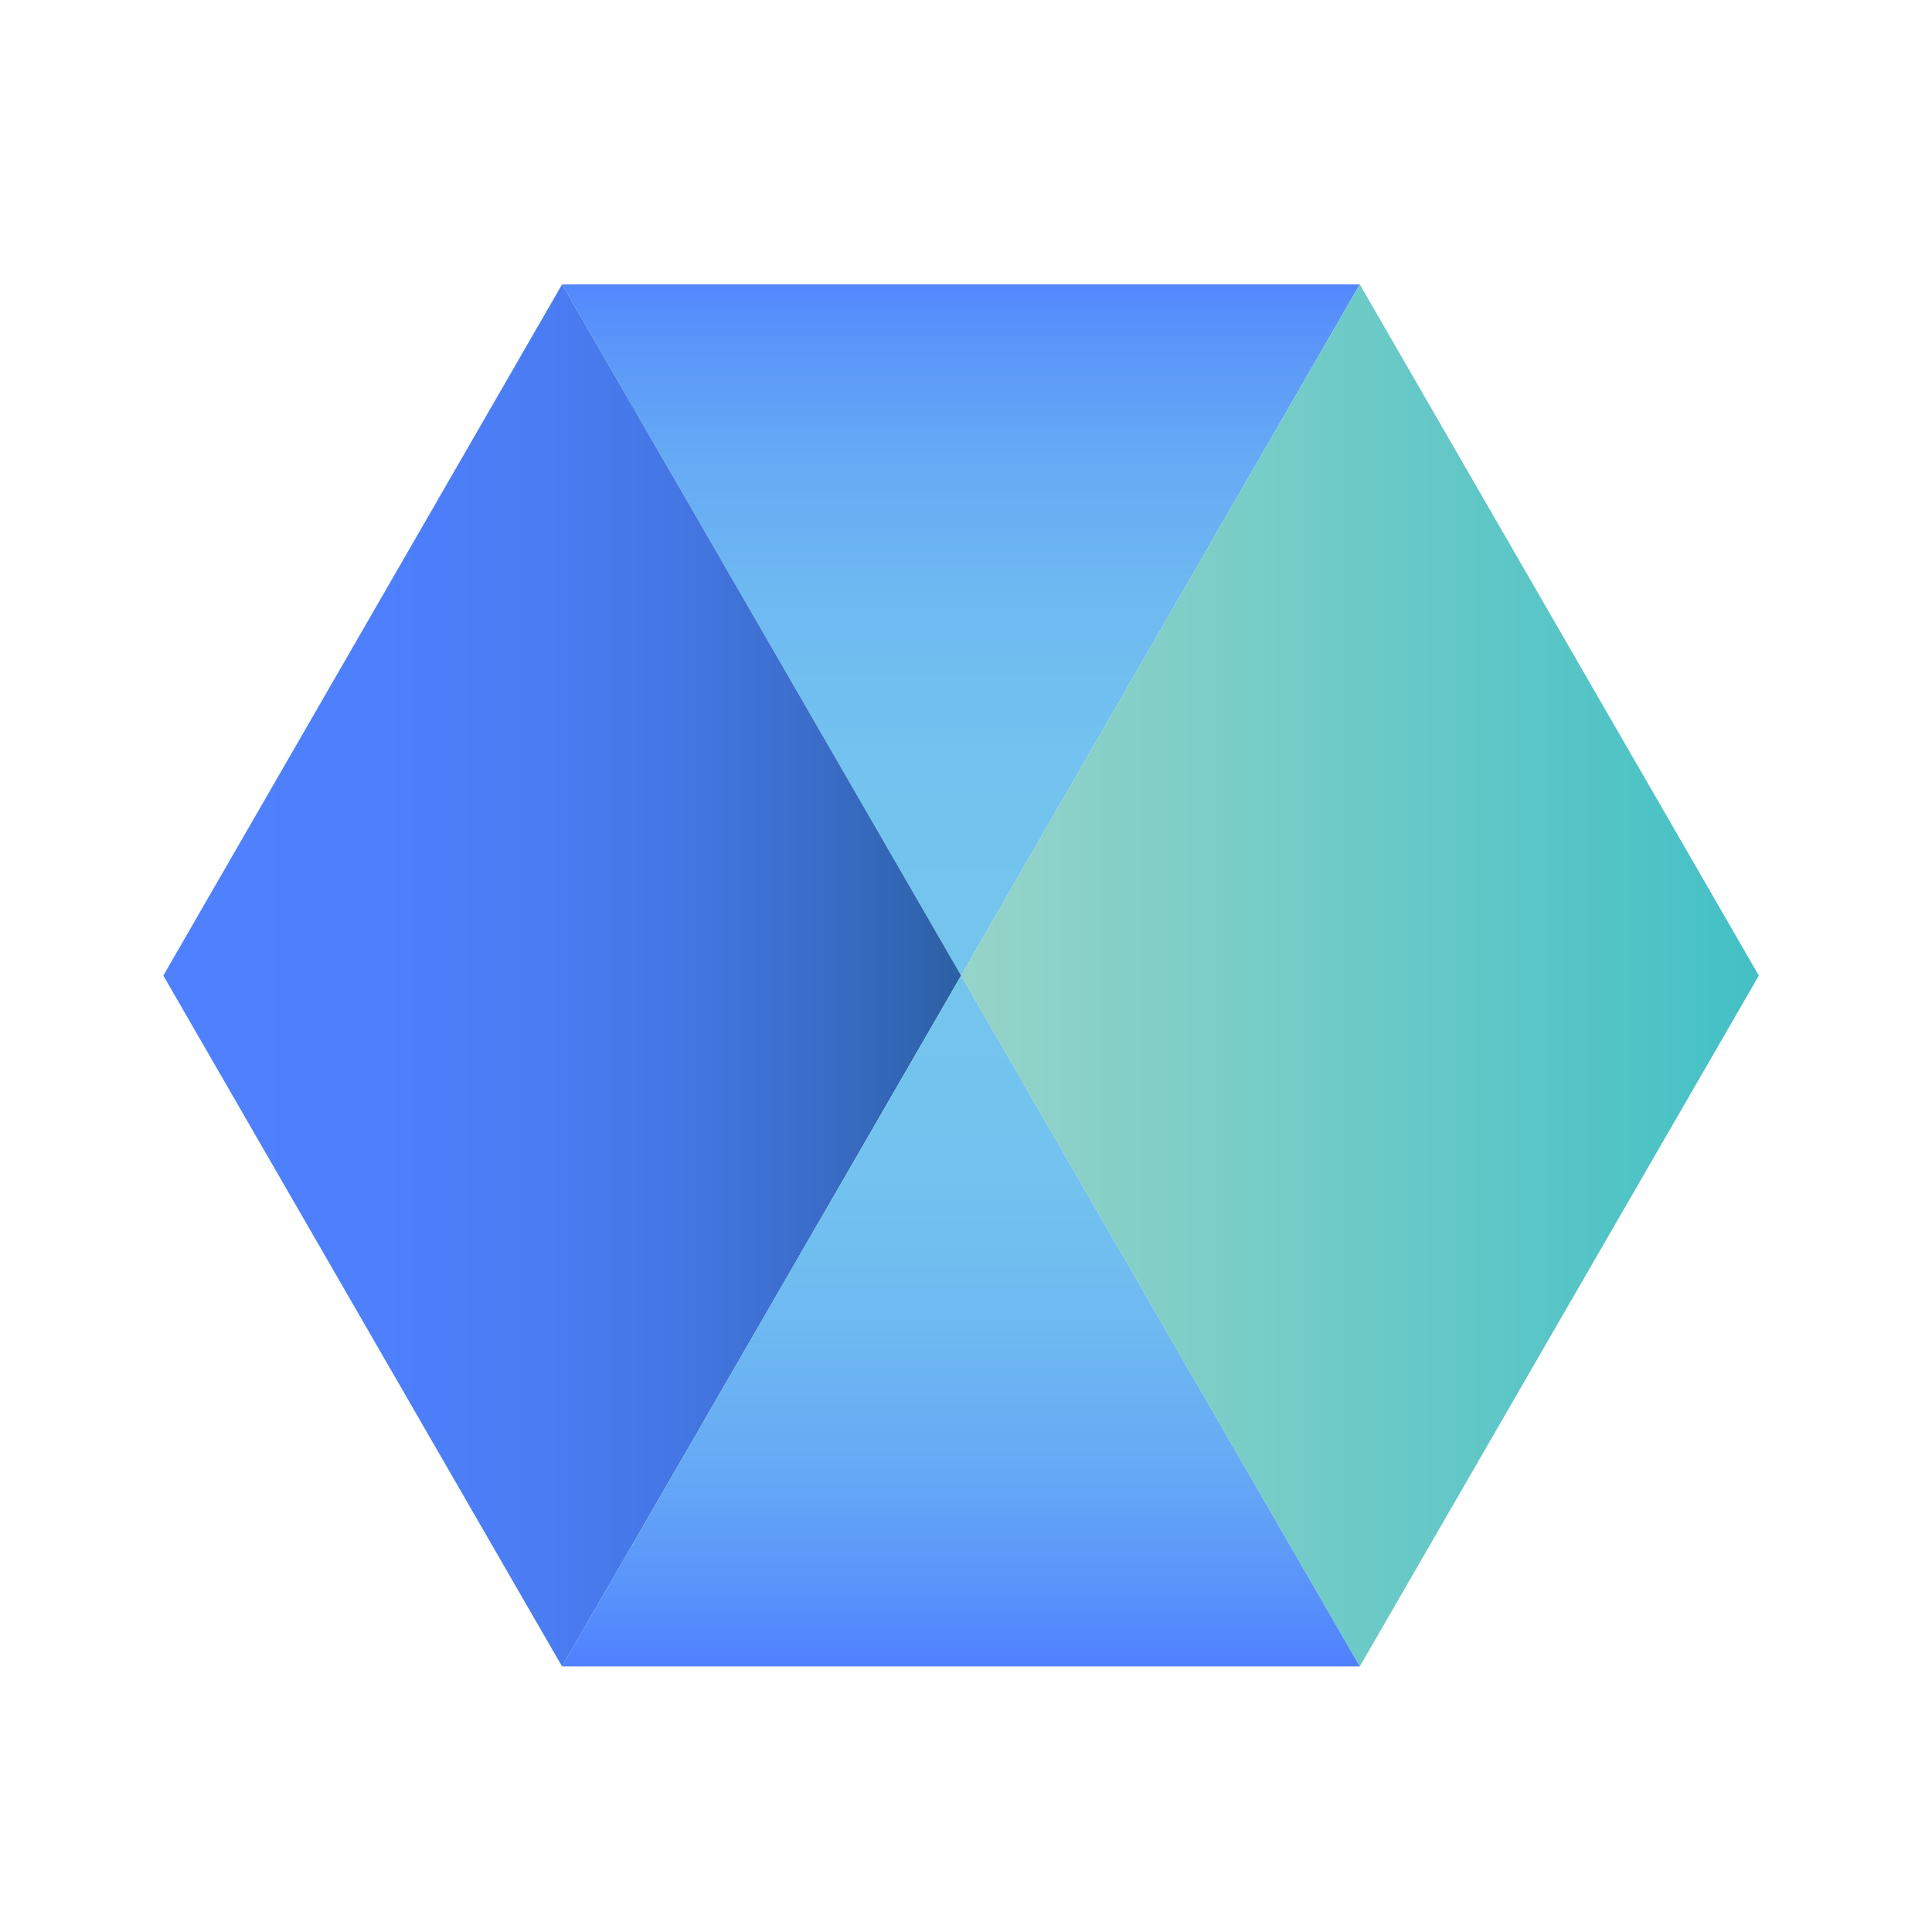
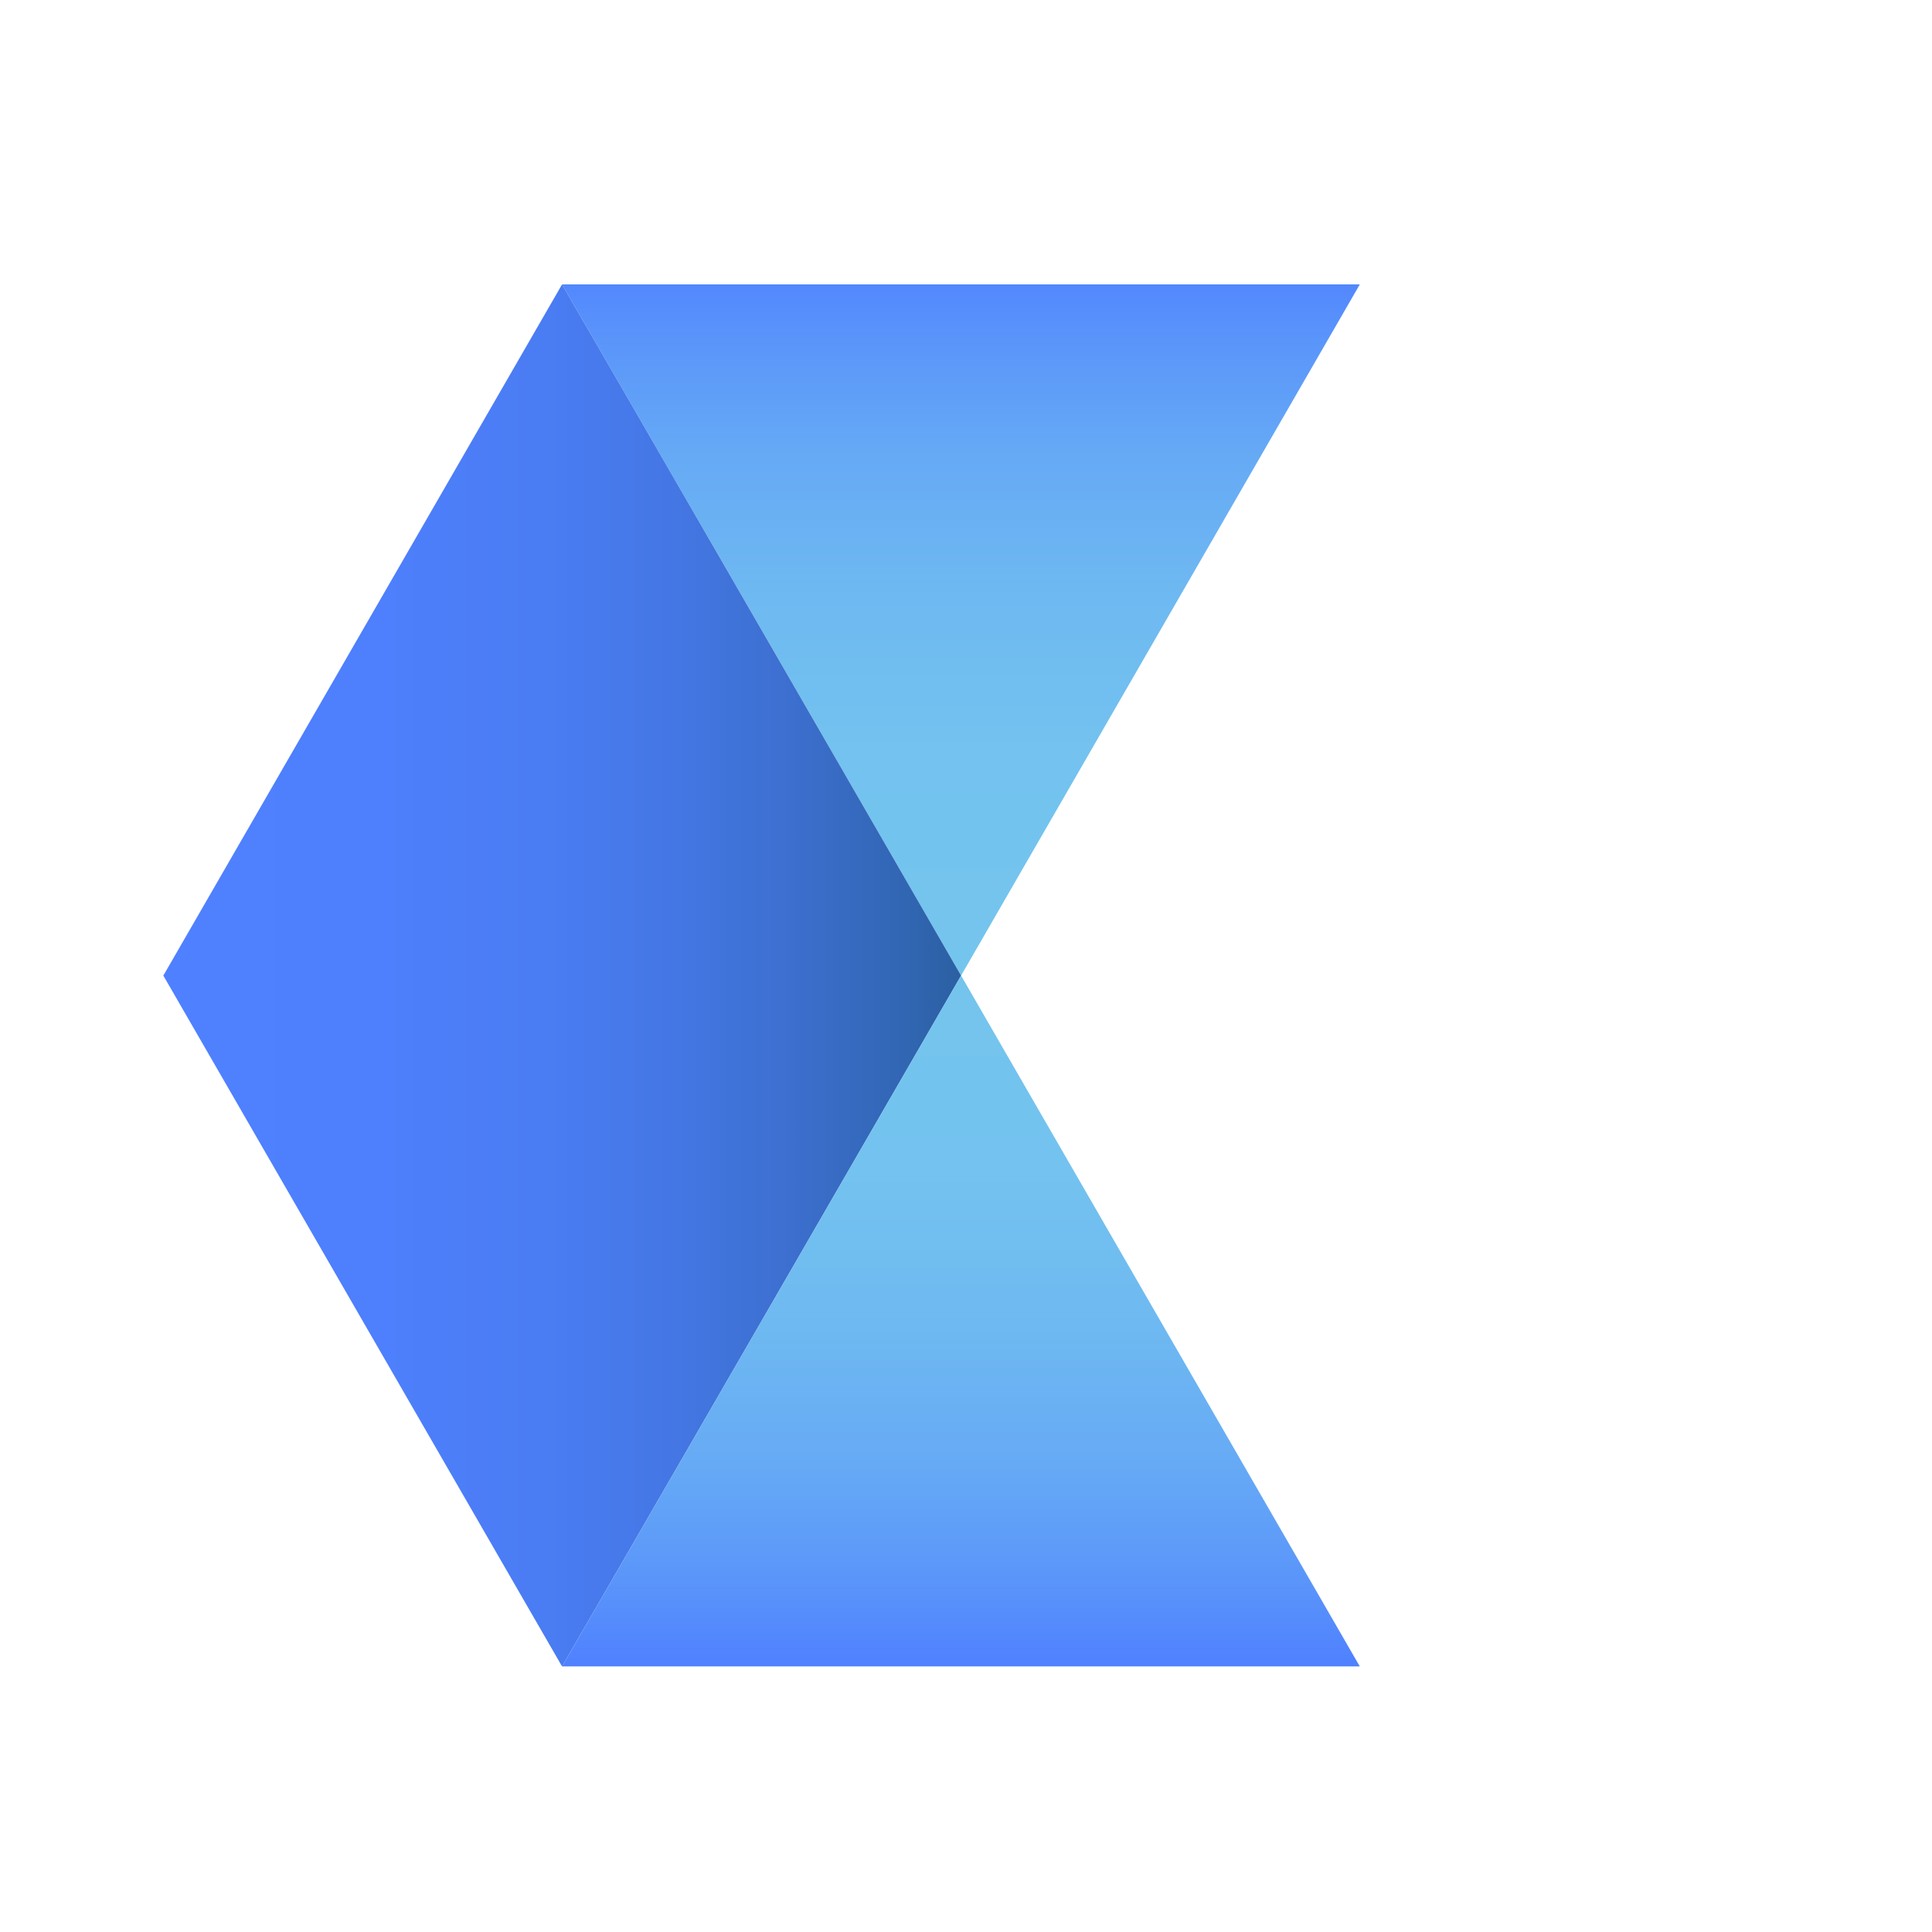
<svg xmlns="http://www.w3.org/2000/svg" xmlns:ns1="http://sodipodi.sourceforge.net/DTD/sodipodi-0.dtd" xmlns:ns2="http://www.inkscape.org/namespaces/inkscape" width="48" height="48" viewBox="0 0 48 48" fill="none" version="1.1" id="svg11062" ns1:docname="decentr.svg" ns2:version="1.2 (dc2aeda, 2022-05-15)">
  <ns1:namedview id="namedview11064" pagecolor="#ffffff" bordercolor="#000000" borderopacity="0.25" ns2:showpageshadow="2" ns2:pageopacity="0.0" ns2:pagecheckerboard="0" ns2:deskcolor="#d1d1d1" showgrid="false" ns2:zoom="8.4761905" ns2:cx="61.230337" ns2:cy="24.244382" ns2:window-width="1390" ns2:window-height="1205" ns2:window-x="2240" ns2:window-y="25" ns2:window-maximized="0" ns2:current-layer="svg11062" />
  <path d="m 33.784,7.066 h -19.82 l 9.914,17.172 z" fill="url(#paint0_linear)" id="path11004" style="fill:url(#paint0_linear)" />
-   <path d="m 33.784,7.066 -9.906,17.172 9.906,17.164 9.914,-17.164 z" fill="url(#paint1_linear)" id="path11006" style="fill:url(#paint1_linear)" />
  <path d="m 13.964,7.066 -9.906,17.172 9.906,17.164 9.914,-17.164 z" fill="url(#paint2_linear)" id="path11008" style="fill:url(#paint2_linear)" />
  <path d="m 23.878,24.238 -9.914,17.164 h 19.82 z" fill="url(#paint3_linear)" id="path11010" style="fill:url(#paint3_linear)" />
  <defs id="defs11060">
    <linearGradient id="paint0_linear" x1="19.983" y1="20.29" x2="19.983" y2="2.062" gradientUnits="userSpaceOnUse" gradientTransform="translate(3.893,4.214)">
      <stop stop-color="#74C5EE" id="stop11014" />
      <stop offset="0.32" stop-color="#73C2EF" id="stop11016" />
      <stop offset="0.53" stop-color="#6EB9F1" id="stop11018" />
      <stop offset="0.72" stop-color="#66AAF5" id="stop11020" />
      <stop offset="0.88" stop-color="#5A95FA" id="stop11022" />
      <stop offset="1" stop-color="#4F80FF" id="stop11024" />
    </linearGradient>
    <linearGradient id="paint1_linear" x1="19.962" y1="20.021" x2="40.068" y2="20.021" gradientUnits="userSpaceOnUse" gradientTransform="translate(3.893,4.214)">
      <stop stop-color="#96D4C8" id="stop11027" />
      <stop offset="1" stop-color="#42C0C6" id="stop11029" />
    </linearGradient>
    <linearGradient id="paint2_linear" x1="0.162" y1="20.021" x2="19.983" y2="20.021" gradientUnits="userSpaceOnUse" gradientTransform="translate(3.893,4.214)">
      <stop stop-color="#4F80FF" id="stop11032" />
      <stop offset="0.28" stop-color="#4E7FFC" id="stop11034" />
      <stop offset="0.48" stop-color="#4A7CF3" id="stop11036" />
      <stop offset="0.64" stop-color="#4477E4" id="stop11038" />
      <stop offset="0.79" stop-color="#3C6FCE" id="stop11040" />
      <stop offset="0.93" stop-color="#3166B3" id="stop11042" />
      <stop offset="1" stop-color="#2B60A3" id="stop11044" />
    </linearGradient>
    <linearGradient id="paint3_linear" x1="19.983" y1="19.16" x2="19.983" y2="37.23" gradientUnits="userSpaceOnUse" gradientTransform="translate(3.893,4.214)">
      <stop stop-color="#74C5EE" id="stop11047" />
      <stop offset="0.32" stop-color="#73C2EF" id="stop11049" />
      <stop offset="0.53" stop-color="#6EB9F1" id="stop11051" />
      <stop offset="0.72" stop-color="#66AAF5" id="stop11053" />
      <stop offset="0.88" stop-color="#5A95FA" id="stop11055" />
      <stop offset="1" stop-color="#4F80FF" id="stop11057" />
    </linearGradient>
  </defs>
</svg>